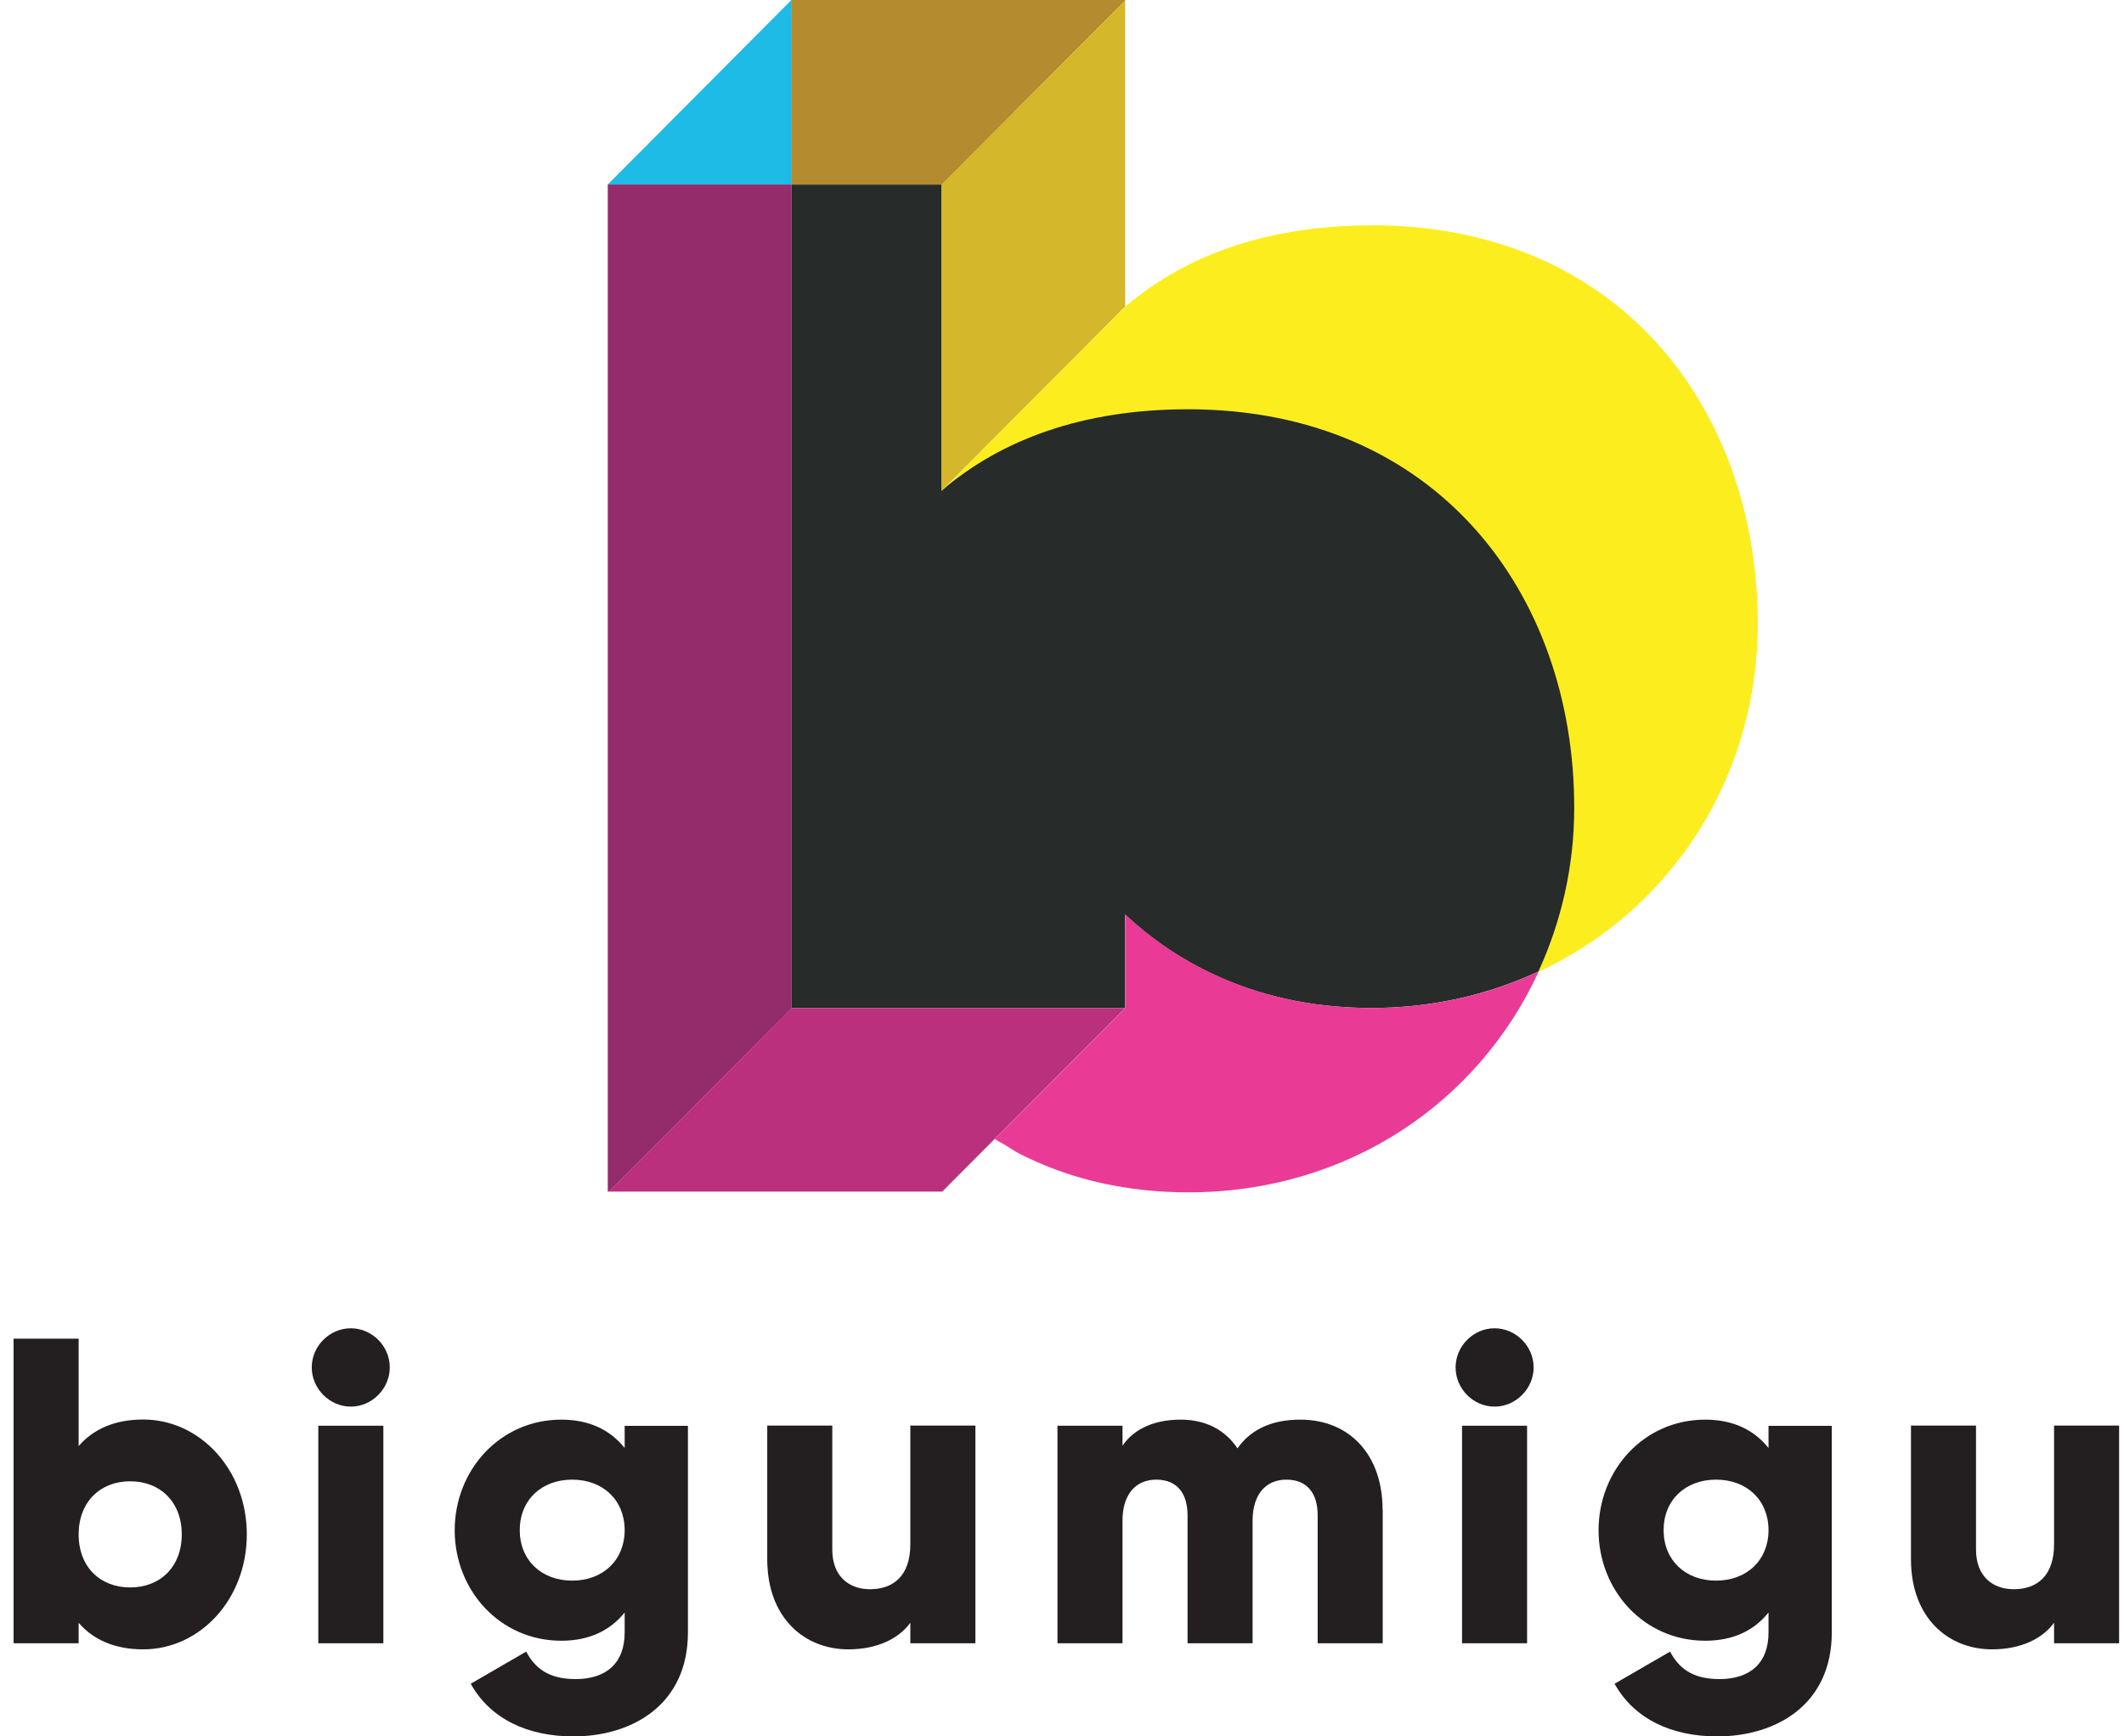
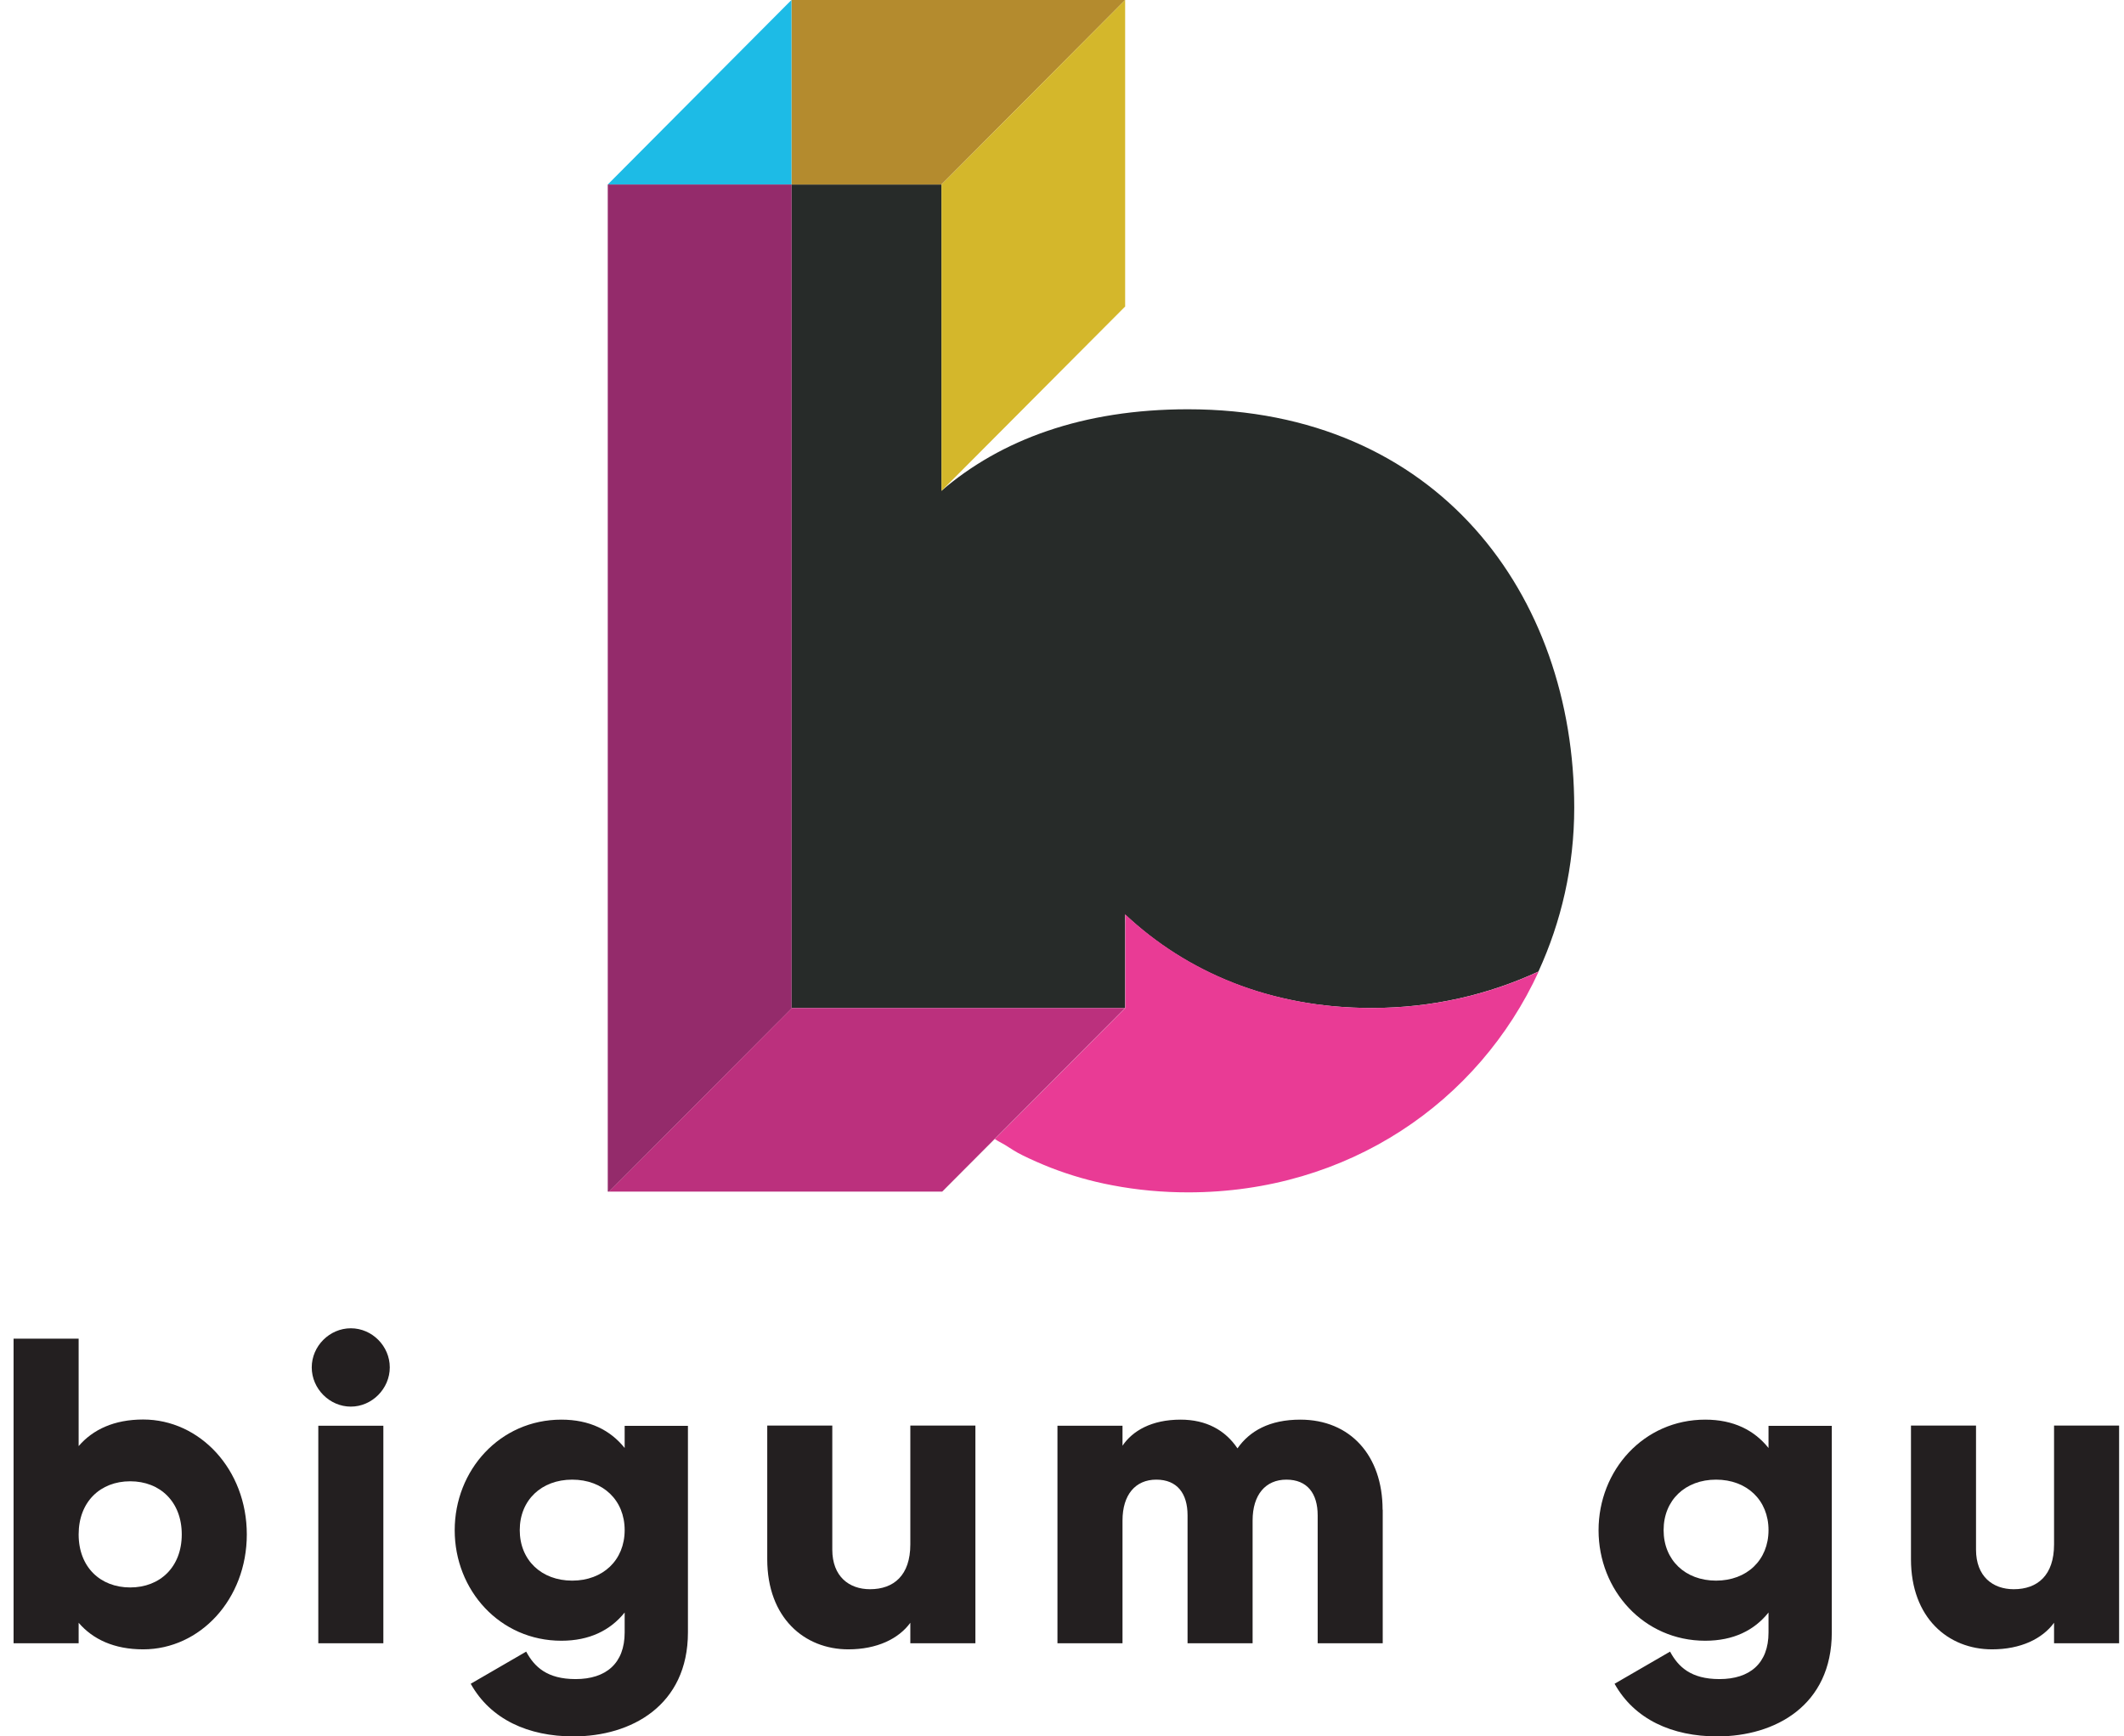
<svg xmlns="http://www.w3.org/2000/svg" width="115" height="94" viewBox="0 0 115 94" fill="none">
  <g clip-path="url(#clip0_1_186)">
    <path d="M13.363 83.066C13.363 86.574 10.831 89.287 7.752 89.287C6.182 89.287 5.029 88.745 4.258 87.848V88.958H0.735V72.468H4.258V78.284C5.029 77.387 6.182 76.845 7.752 76.845C10.824 76.845 13.363 79.552 13.363 83.066ZM9.841 83.066C9.841 81.299 8.667 80.189 7.049 80.189C5.432 80.189 4.258 81.299 4.258 83.066C4.258 84.834 5.432 85.936 7.049 85.936C8.667 85.936 9.841 84.827 9.841 83.066Z" fill="#231F20" />
    <path d="M16.879 74.023C16.879 72.872 17.841 71.906 18.995 71.906C20.148 71.906 21.104 72.872 21.104 74.023C21.104 75.174 20.142 76.147 18.995 76.147C17.848 76.147 16.879 75.181 16.879 74.023ZM17.234 77.181H20.756V88.958H17.234V77.181Z" fill="#231F20" />
    <path d="M37.247 77.181V88.368C37.247 92.328 34.175 94 31.049 94C28.605 94 26.564 93.082 25.486 91.15L28.489 89.41C28.933 90.232 29.616 90.897 31.165 90.897C32.81 90.897 33.821 90.047 33.821 88.375V87.293C33.042 88.259 31.916 88.821 30.394 88.821C27.063 88.821 24.619 86.087 24.619 82.84C24.619 79.593 27.063 76.852 30.394 76.852C31.923 76.852 33.049 77.421 33.821 78.387V77.188H37.247V77.181ZM33.821 82.833C33.821 81.209 32.646 80.1 30.981 80.1C29.315 80.1 28.141 81.209 28.141 82.833C28.141 84.457 29.315 85.567 30.981 85.567C32.646 85.567 33.821 84.457 33.821 82.833Z" fill="#231F20" />
    <path d="M52.811 77.181V88.958H49.288V87.848C48.654 88.718 47.48 89.287 45.93 89.287C43.562 89.287 41.541 87.588 41.541 84.409V77.174H45.063V83.888C45.063 85.347 45.978 86.032 47.104 86.032C48.394 86.032 49.288 85.279 49.288 83.607V77.174H52.811V77.181Z" fill="#231F20" />
    <path d="M74.865 81.723V88.958H71.343V82.031C71.343 80.853 70.783 80.1 69.65 80.1C68.517 80.1 67.82 80.922 67.82 82.312V88.958H64.298V82.031C64.298 80.853 63.739 80.1 62.605 80.1C61.472 80.1 60.776 80.922 60.776 82.312V88.958H57.254V77.181H60.776V78.264C61.315 77.462 62.346 76.852 63.923 76.852C65.308 76.852 66.339 77.421 67.001 78.407C67.657 77.469 68.735 76.852 70.401 76.852C73.097 76.852 74.858 78.784 74.858 81.73L74.865 81.723Z" fill="#231F20" />
-     <path d="M78.811 74.023C78.811 72.872 79.773 71.906 80.92 71.906C82.067 71.906 83.036 72.872 83.036 74.023C83.036 75.174 82.073 76.147 80.92 76.147C79.766 76.147 78.811 75.181 78.811 74.023ZM79.159 77.181H82.681V88.958H79.159V77.181Z" fill="#231F20" />
    <path d="M99.179 77.181V88.368C99.179 92.328 96.108 94 92.981 94C90.538 94 88.497 93.082 87.418 91.15L90.422 89.41C90.865 90.232 91.548 90.897 93.097 90.897C94.742 90.897 95.753 90.047 95.753 88.375V87.293C94.981 88.259 93.855 88.821 92.326 88.821C88.995 88.821 86.551 86.087 86.551 82.84C86.551 79.593 88.995 76.852 92.326 76.852C93.855 76.852 94.981 77.421 95.753 78.387V77.188H99.179V77.181ZM95.753 82.833C95.753 81.209 94.579 80.1 92.913 80.1C91.248 80.1 90.073 81.209 90.073 82.833C90.073 84.457 91.248 85.567 92.913 85.567C94.579 85.567 95.753 84.457 95.753 82.833Z" fill="#231F20" />
    <path d="M114.735 77.181V88.958H111.213V87.848C110.578 88.718 109.404 89.287 107.855 89.287C105.486 89.287 103.466 87.588 103.466 84.409V77.174H106.988V83.888C106.988 85.347 107.903 86.032 109.029 86.032C110.319 86.032 111.213 85.279 111.213 83.607V77.174H114.735V77.181Z" fill="#231F20" />
-     <path d="M74.257 12.201C68.551 12.201 64.135 13.852 60.913 16.613L50.96 26.602C54.182 23.834 58.605 22.183 64.305 22.183C77.814 22.183 85.22 32.212 85.22 43.749C85.22 46.935 84.517 49.929 83.281 52.621C90.442 49.305 95.172 42.132 95.172 33.761C95.172 22.224 87.766 12.194 74.251 12.194L74.257 12.201Z" fill="#FCEE1E" />
    <path d="M64.319 22.156C58.613 22.156 54.189 23.807 50.974 26.567V9.989H42.852V54.567H60.92V49.511C64.258 52.642 68.77 54.567 74.264 54.567C77.548 54.567 80.585 53.847 83.295 52.594C84.531 49.901 85.234 46.901 85.234 43.722C85.234 32.185 77.828 22.156 64.319 22.156Z" fill="#272B29" />
    <path d="M74.271 54.567C68.77 54.567 64.23 52.607 60.899 49.477C60.954 49.531 60.927 49.977 60.927 50.045V54.567L53.862 61.657C54.032 61.781 54.23 61.87 54.401 61.972C54.708 62.164 55.022 62.377 55.35 62.534C55.848 62.781 56.367 63.007 56.886 63.212C57.964 63.63 59.084 63.952 60.224 64.165C61.575 64.425 62.954 64.548 64.333 64.548C72.995 64.548 80.06 59.664 83.309 52.594C80.599 53.847 77.561 54.567 74.278 54.567H74.271Z" fill="#E93B95" />
-     <path d="M50.974 9.988L60.92 0H42.852V9.988H50.974Z" fill="#2F5936" />
    <path d="M50.974 9.988L60.92 0H42.852V9.988H50.974Z" fill="#B48B2E" />
    <path d="M42.851 0L32.906 9.988H42.851V0Z" fill="#1DBBE6" />
    <path d="M60.919 16.586V0L50.974 9.988V26.574L60.926 16.586H60.919Z" fill="#D4B72B" />
    <path d="M41.909 55.546C42.237 55.224 42.558 54.896 42.885 54.567H42.858V9.989H32.906V64.507H32.981C34.803 62.678 36.626 60.849 38.448 59.02C39.602 57.862 40.756 56.704 41.909 55.546Z" fill="#942B6B" />
    <path d="M53.855 61.657L60.919 54.567H42.879C42.551 54.895 42.23 55.218 41.903 55.546C40.749 56.704 39.595 57.862 38.442 59.02C36.619 60.849 34.797 62.678 32.974 64.507H51.015L53.848 61.664L53.855 61.657Z" fill="#BB307D" />
  </g>
  <defs>
    <clipPath id="clip0_1_186">
      <rect width="114" height="94" fill="white" transform="translate(0.735)" />
    </clipPath>
  </defs>
</svg>